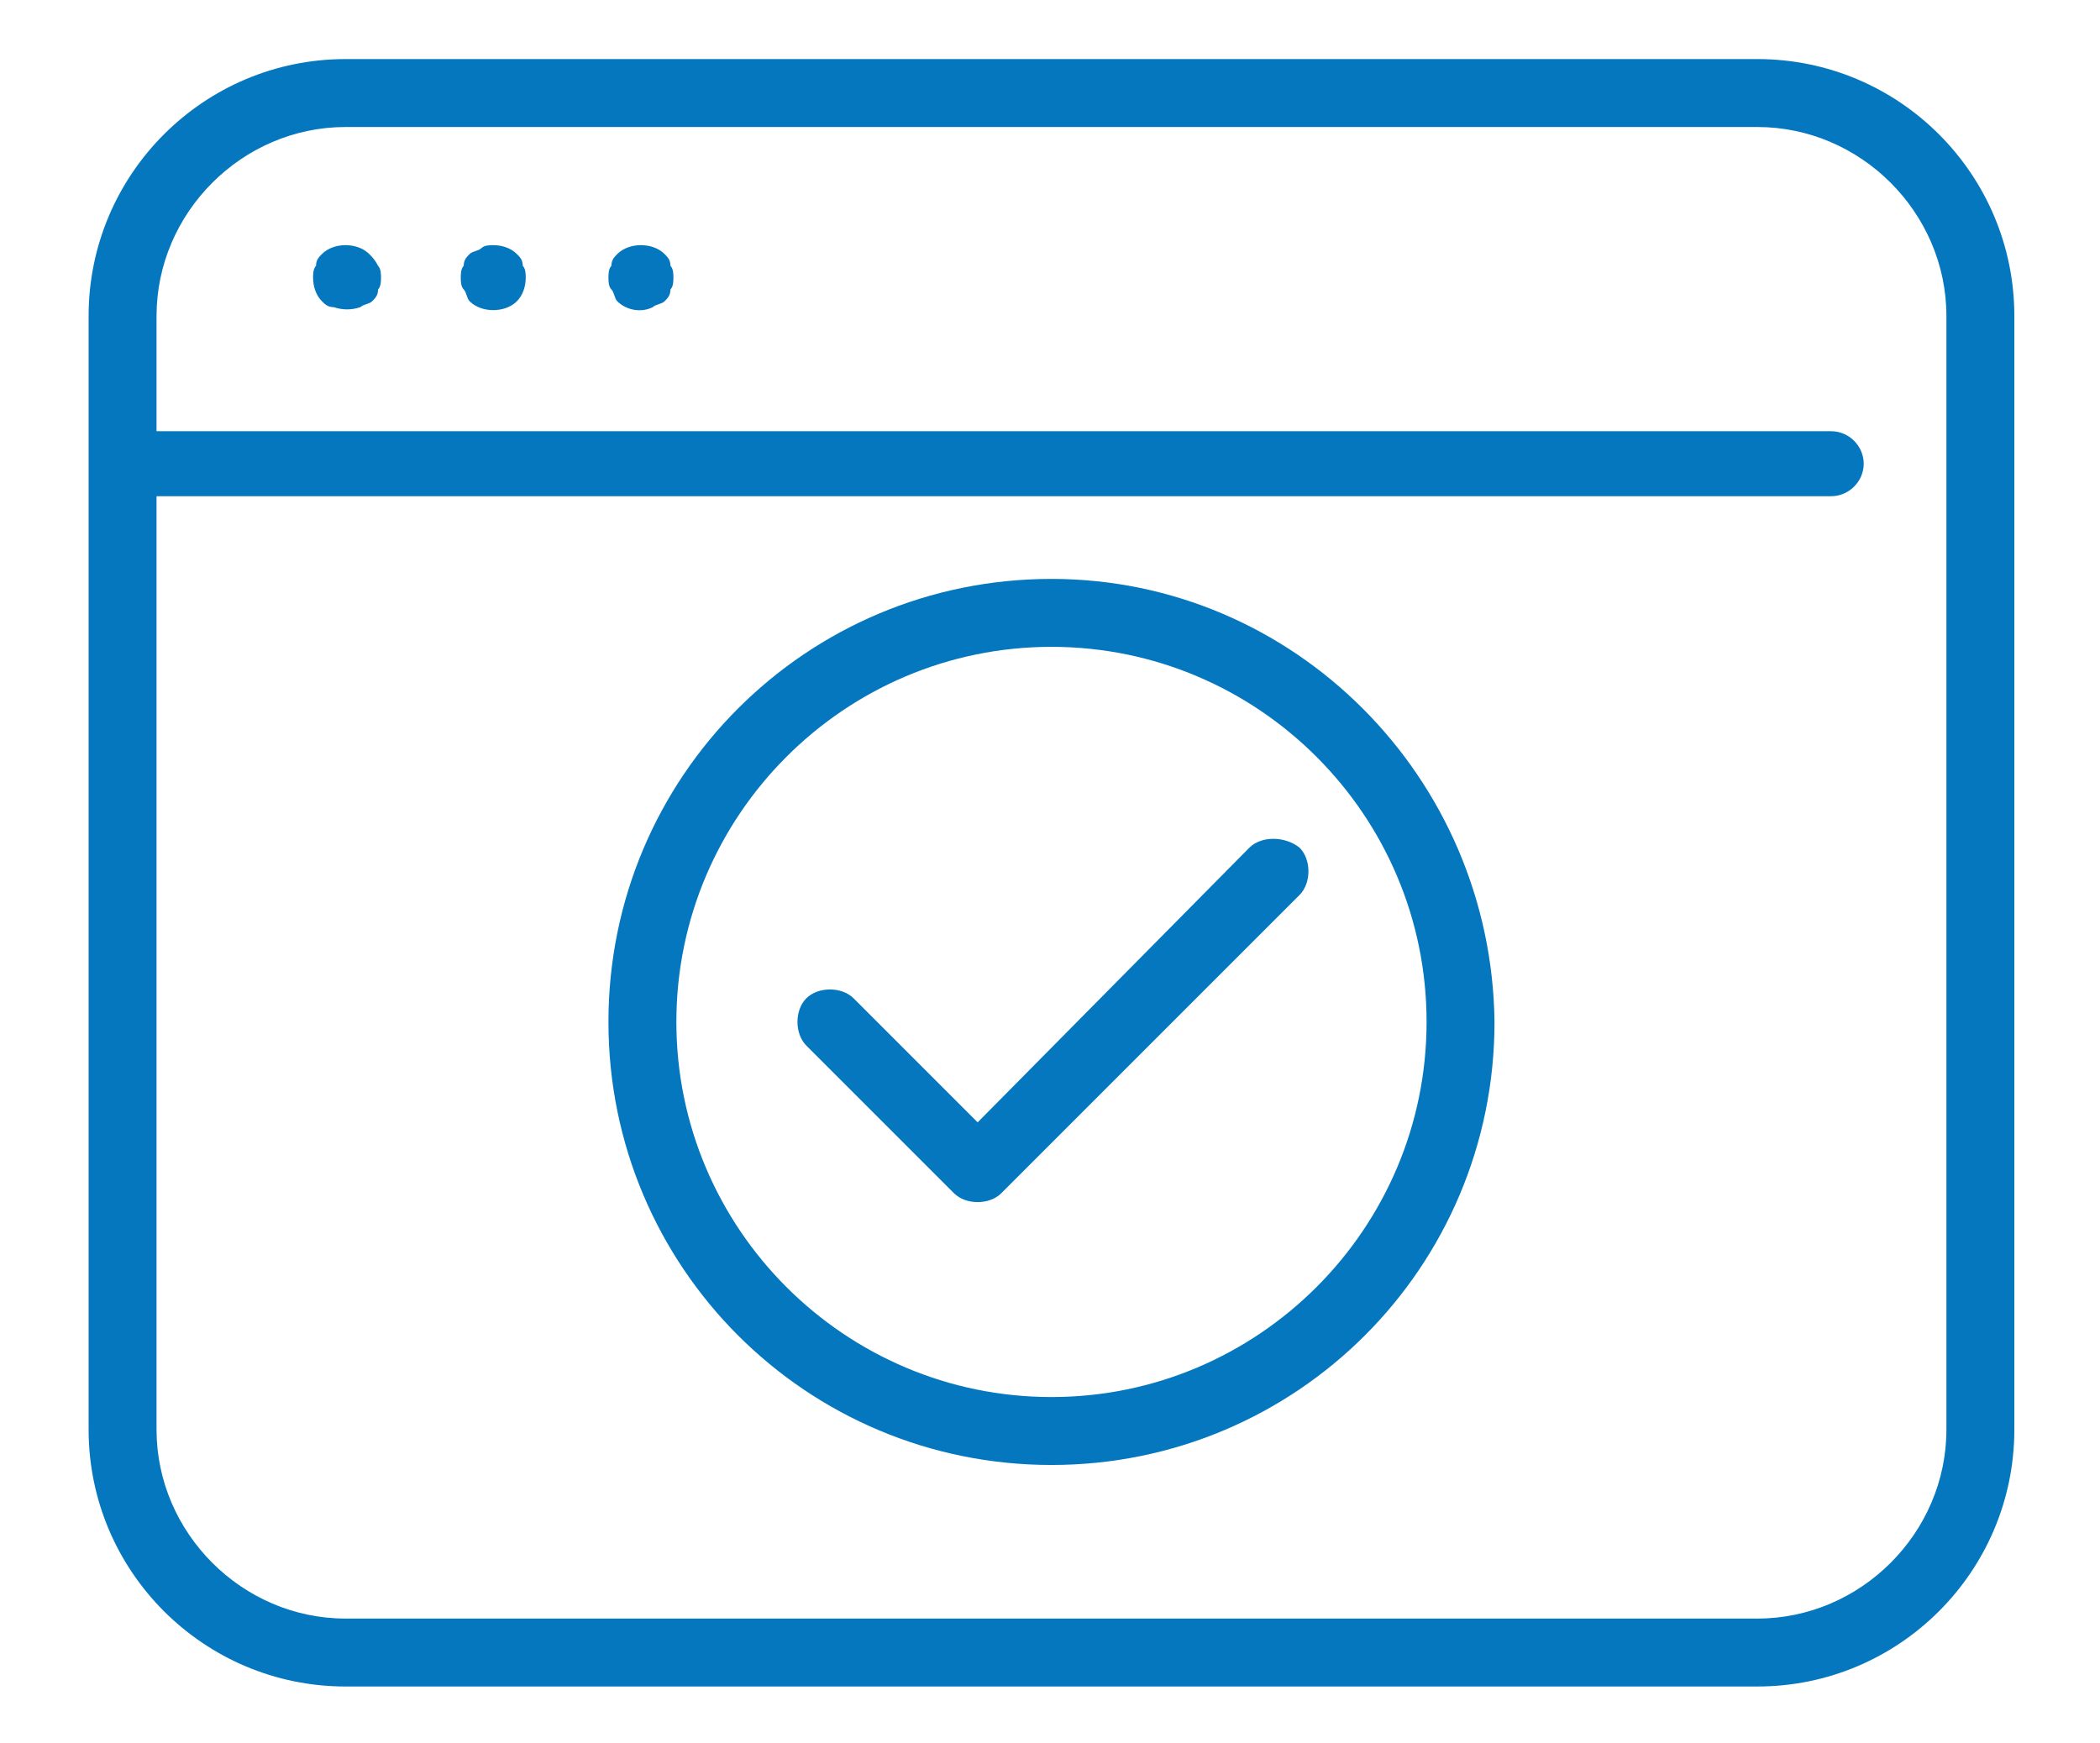
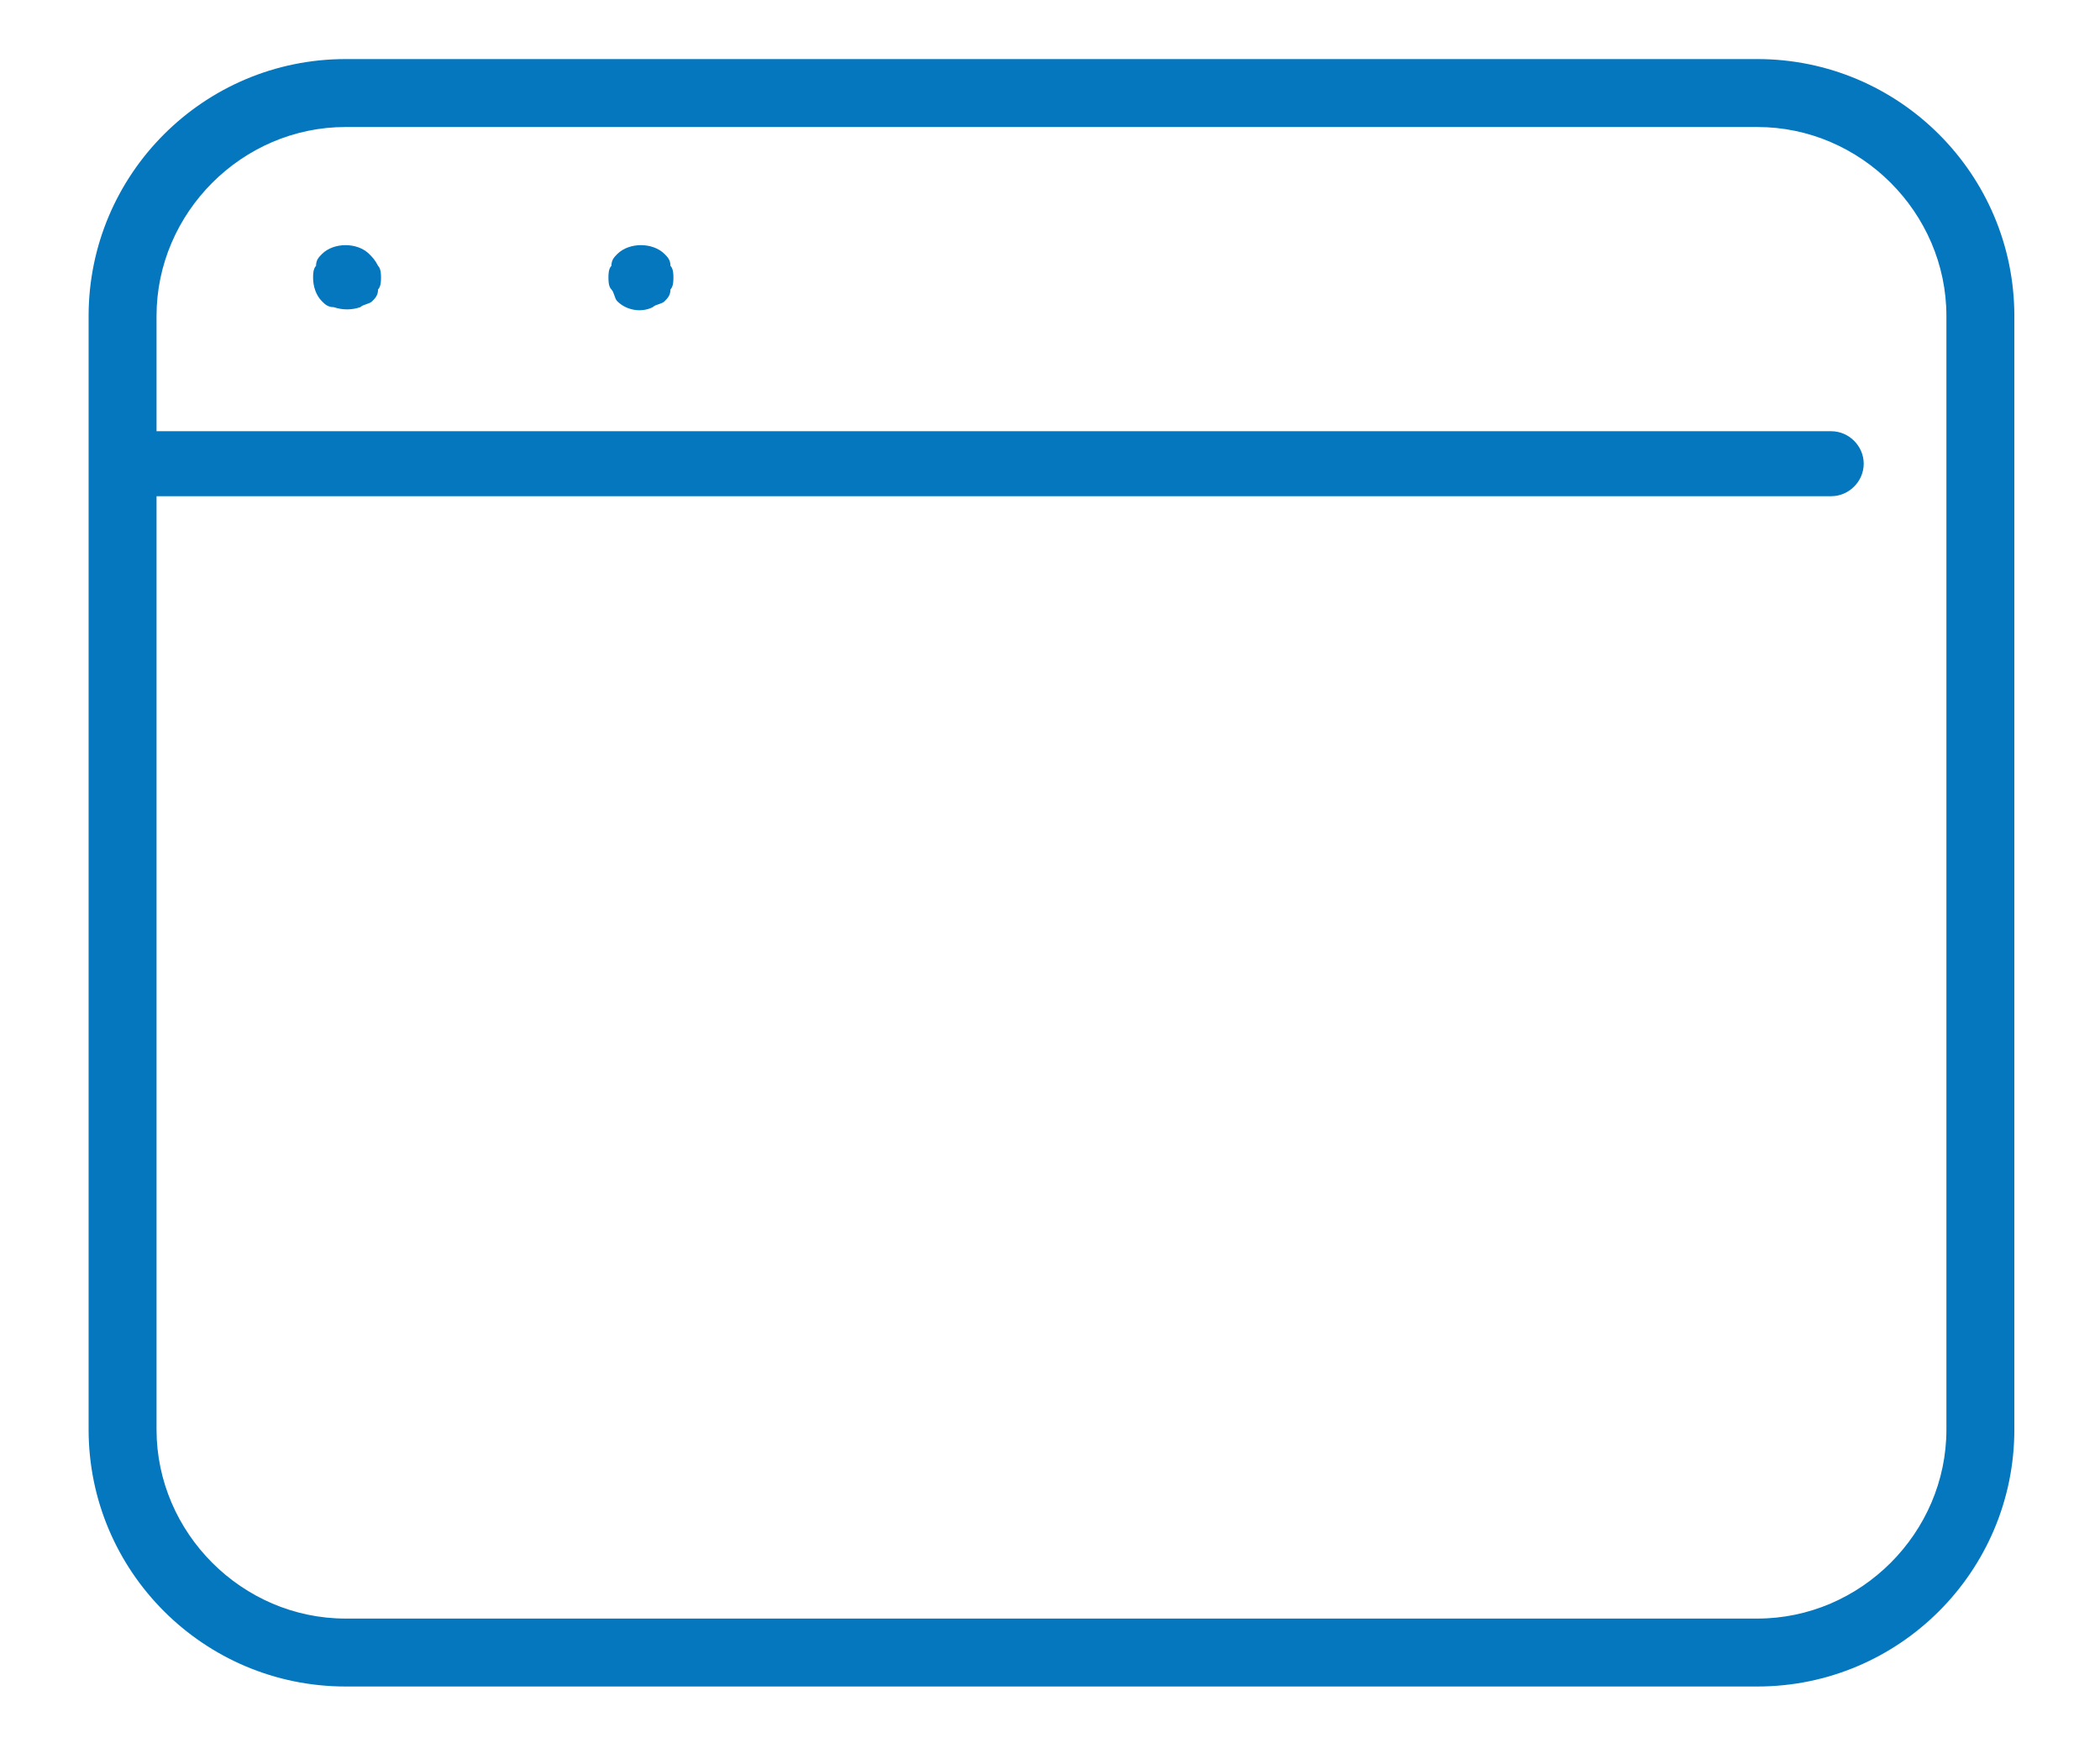
<svg xmlns="http://www.w3.org/2000/svg" version="1.1" id="Layer_1" x="0px" y="0px" viewBox="0 0 71.1 59" style="enable-background:new 0 0 71.1 59;" xml:space="preserve">
  <style type="text/css"> .st0{fill:#0477BF;} .st1{fill:none;stroke:#0477BF;stroke-width:2;stroke-linecap:round;} .st2{fill:#0477BF;stroke:#0477BF;stroke-width:0.5;} .st3{fill:none;stroke:#253130;stroke-width:2;stroke-miterlimit:10;} .st4{fill:none;stroke:#0477BF;stroke-width:2.016;stroke-linecap:round;} </style>
  <g>
    <path class="st0" d="M12.5,8.6c-0.2-0.2-0.5-0.3-0.8-0.3c-0.3,0-0.6,0.1-0.8,0.3c-0.1,0.1-0.2,0.2-0.2,0.4 c-0.1,0.1-0.1,0.3-0.1,0.4c0,0.3,0.1,0.6,0.3,0.8c0.1,0.1,0.2,0.2,0.4,0.2c0.3,0.1,0.6,0.1,0.9,0c0.1-0.1,0.3-0.1,0.4-0.2 c0.1-0.1,0.2-0.2,0.2-0.4c0.1-0.1,0.1-0.3,0.1-0.4c0-0.1,0-0.3-0.1-0.4C12.7,8.8,12.6,8.7,12.5,8.6z" />
-     <path class="st0" d="M17.5,8.6c-0.2-0.2-0.5-0.3-0.8-0.3c-0.1,0-0.3,0-0.4,0.1c-0.1,0.1-0.3,0.1-0.4,0.2c-0.1,0.1-0.2,0.2-0.2,0.4 c-0.1,0.1-0.1,0.3-0.1,0.4c0,0.1,0,0.3,0.1,0.4c0.1,0.1,0.1,0.3,0.2,0.4c0.2,0.2,0.5,0.3,0.8,0.3c0.3,0,0.6-0.1,0.8-0.3 c0.2-0.2,0.3-0.5,0.3-0.8c0-0.1,0-0.3-0.1-0.4C17.7,8.8,17.6,8.7,17.5,8.6z" />
-     <path class="st0" d="M22.5,8.6c-0.2-0.2-0.5-0.3-0.8-0.3c-0.3,0-0.6,0.1-0.8,0.3c-0.1,0.1-0.2,0.2-0.2,0.4 c-0.1,0.1-0.1,0.3-0.1,0.4c0,0.1,0,0.3,0.1,0.4c0.1,0.1,0.1,0.3,0.2,0.4c0.3,0.3,0.8,0.4,1.2,0.2c0.1-0.1,0.3-0.1,0.4-0.2 c0.1-0.1,0.2-0.2,0.2-0.4c0.1-0.1,0.1-0.3,0.1-0.4c0-0.1,0-0.3-0.1-0.4C22.7,8.8,22.6,8.7,22.5,8.6z" />
+     <path class="st0" d="M22.5,8.6c-0.2-0.2-0.5-0.3-0.8-0.3c-0.3,0-0.6,0.1-0.8,0.3c-0.1,0.1-0.2,0.2-0.2,0.4 c-0.1,0.1-0.1,0.3-0.1,0.4c0,0.1,0,0.3,0.1,0.4c0.1,0.1,0.1,0.3,0.2,0.4c0.3,0.3,0.8,0.4,1.2,0.2c0.1-0.1,0.3-0.1,0.4-0.2 c0.1-0.1,0.2-0.2,0.2-0.4c0.1-0.1,0.1-0.3,0.1-0.4c0-0.1,0-0.3-0.1-0.4C22.7,8.8,22.6,8.7,22.5,8.6" />
    <path class="st0" d="M59.5,2H11.7C6.9,2,3,5.9,3,10.7v37.7c0,4.8,3.9,8.7,8.7,8.7h47.8c4.8,0,8.7-3.9,8.7-8.7V10.7 C68.2,5.9,64.3,2,59.5,2z M65.9,48.4c0,3.5-2.9,6.4-6.4,6.4H11.7c-3.5,0-6.4-2.9-6.4-6.4V16.8H62c0.6,0,1.1-0.5,1.1-1.1 c0-0.6-0.5-1.1-1.1-1.1H5.3v-3.9c0-3.5,2.9-6.4,6.4-6.4h47.8c3.5,0,6.4,2.9,6.4,6.4V48.4z" />
-     <path class="st0" d="M35.6,19.6c-8.3,0-15,6.7-15,15c0,8.3,6.7,15,15,15c8.3,0,15-6.7,15-15C50.5,26.3,43.8,19.6,35.6,19.6z M35.6,47.3c-7,0-12.7-5.7-12.7-12.7c0-7,5.7-12.7,12.7-12.7c7,0,12.7,5.7,12.7,12.7C48.3,41.6,42.6,47.3,35.6,47.3z" />
-     <path class="st0" d="M42.3,28.7L33.1,38l-4.2-4.2c-0.2-0.2-0.5-0.3-0.8-0.3s-0.6,0.1-0.8,0.3c-0.2,0.2-0.3,0.5-0.3,0.8 s0.1,0.6,0.3,0.8l5,5c0.4,0.4,1.2,0.4,1.6,0l10.1-10.1c0.2-0.2,0.3-0.5,0.3-0.8s-0.1-0.6-0.3-0.8C43.5,28.3,42.7,28.3,42.3,28.7z" />
  </g>
</svg>